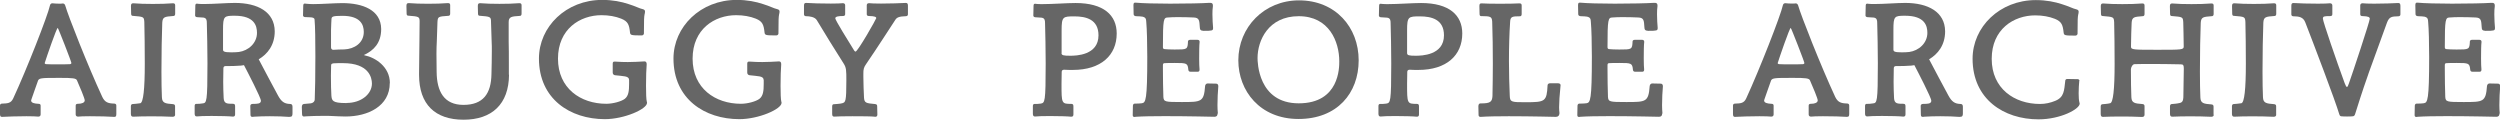
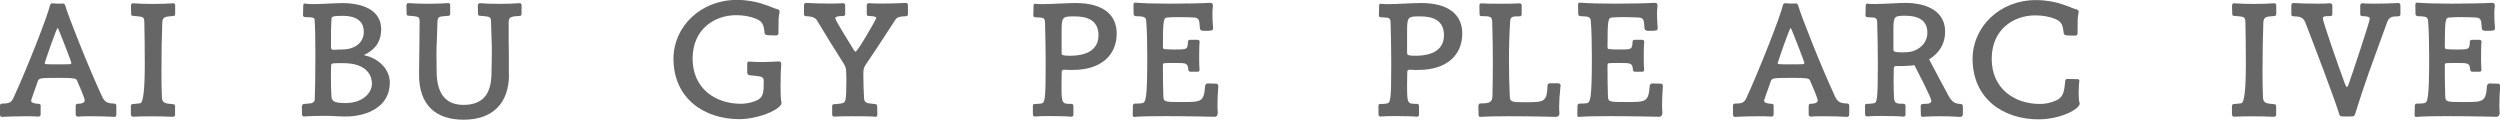
<svg xmlns="http://www.w3.org/2000/svg" id="_レイヤー_2" data-name="レイヤー 2" viewBox="0 0 273.17 13.07">
  <defs>
    <style>
      .cls-1 {
        fill: #666;
        stroke-width: 0px;
      }
    </style>
  </defs>
  <g id="_レイヤー_2-2" data-name="レイヤー 2">
    <g>
      <path class="cls-1" d="M12.46,12.77c-.47-.04-1.69-.07-2.63-.07-.63,0-1.13.02-1.26.04h-.07c-.14,0-.23-.11-.23-.23v-.97c0-.16.11-.2.27-.2.38,0,.72-.11.72-.38,0-.18-.54-1.5-.85-2.18-.09-.23-.47-.27-1.84-.27-2.16,0-2.34,0-2.45.4-.16.49-.43,1.17-.68,1.93-.02.05-.04.11-.04.14,0,.27.38.34.77.36.16,0,.27.04.27.2v.97c0,.13-.09.23-.23.23h-.07c-.13-.02-.63-.04-1.26-.04-.94,0-2.16.04-2.63.07h-.05c-.14,0-.2-.09-.2-.31v-.94c0-.16.14-.2.23-.2.58-.02.97-.02,1.22-.58C2.9,7.62,5.22,1.71,5.46.59c.02-.09.09-.23.25-.23h.02c.16.02.47.04.72.04.16,0,.32,0,.41-.02h.02c.14,0,.22.13.25.23.31,1.1,2.47,6.59,4.05,9.99.29.59.63.7,1.31.72.07,0,.22.04.22.2v.94c0,.22-.05.31-.2.31h-.05ZM4.88,6.9c0,.05.09.11.16.11.25.02.76.02,1.28.02s1.06,0,1.35-.02c.05,0,.13-.05.13-.13,0-.14-1.44-3.83-1.49-3.83-.13,0-1.22,3.19-1.42,3.82v.04Z" />
      <path class="cls-1" d="M19.14,12.51c0,.18-.11.25-.29.25-.76-.04-1.62-.05-2.43-.05-.7,0-1.37.02-1.85.04h-.04c-.18,0-.23-.13-.23-.34v-.81c0-.14.09-.23.18-.23.22-.02.58-.04.85-.09q.49-.11.49-4.32c0-1.66-.02-3.4-.05-4.55-.04-.58-.05-.58-1.28-.68-.09,0-.16-.07-.16-.22,0-.25-.02-.74-.02-.83,0-.22.05-.32.23-.32h.04c.56.05,1.33.07,2.12.07s1.58-.02,2.16-.07h.05c.14,0,.23.05.23.22v.88c0,.13,0,.29-.22.29-.92.07-1.15.09-1.19.72-.05,1.19-.09,3.44-.09,5.38,0,1.12.02,2.14.05,2.77.02.65.38.7,1.22.76.22.02.22.16.22.29v.87Z" />
-       <path class="cls-1" d="M31.54,12.77c-.47-.04-1.26-.07-2.05-.07-.61,0-1.24.02-1.71.05-.05,0-.13.02-.18.02-.13,0-.23-.04-.23-.22,0-.41-.02-.61-.02-.97,0-.16.11-.23.31-.23.43,0,.85,0,.85-.34s-1.44-3.1-1.85-3.89l-.34.05c-.54.05-1.12.05-1.66.05-.16,0-.25.07-.25.25,0,.5-.02.97-.02,1.46,0,.59.02,1.19.05,1.8.04.61.38.61,1.03.61.2,0,.22.14.22.29v.88c0,.16-.09.23-.22.23h-.05c-.32-.04-1.37-.07-2.29-.07-.74,0-1.4.02-1.6.05h-.04c-.16,0-.22-.11-.22-.32v-.83c0-.14.07-.22.16-.22.2,0,.47,0,.7-.05.45-.05.54-.09.54-4.38,0-1.57-.04-3.21-.07-4.41,0-.31-.04-.54-.38-.59l-.63-.04c-.09,0-.27-.02-.27-.2,0-.32.02-.77.02-.9,0-.31.02-.38.18-.38.05,0,.09.02.16.02.18.02.4.02.63.02,1.03,0,2.47-.12,3.35-.12,2.49,0,4.34.97,4.36,3.1,0,1.51-.79,2.49-1.75,3.06.58,1.08,1.48,2.83,2.12,3.98.36.65.68.88,1.3.9.14,0,.27.05.27.29v.74c0,.27-.05.38-.34.38h-.07ZM24.37,5.4c0,.2.05.32.92.32.31,0,.63-.02.81-.04,1.03-.14,1.98-.96,1.98-2.09,0-.76-.27-1.87-2.43-1.87-1.17,0-1.28.04-1.28,1.53v2.14Z" />
      <path class="cls-1" d="M42.59,9.07c0,2.54-2.4,3.66-4.84,3.66-.61,0-1.01-.04-1.4-.05-.2-.02-.59-.02-1.04-.02-.63,0-1.39.02-1.85.05-.09,0-.16.02-.23.02-.16,0-.23-.05-.23-.36,0-.18,0-.32-.02-.67,0-.2.07-.32.23-.34.32-.04.59-.04.77-.07.27-.05.41-.23.41-.41.04-.79.07-2.81.07-4.75,0-1.66-.02-3.28-.09-4.01-.02-.29-.65-.22-.99-.25-.09,0-.27-.02-.27-.2,0-.32.02-.77.02-.88,0-.31.02-.4.18-.4.05,0,.09.02.16.02.22.02.47.04.74.04,1.01,0,2.34-.11,3.19-.11,2.21,0,4.23.74,4.25,2.83,0,1.57-.86,2.34-1.78,2.79-.05.02-.11.04-.11.05,0,0,.02.02.09.04,1.15.23,2.75,1.24,2.75,3.03v.02ZM36.49,5.44c.18-.02.85-.04,1.12-.04,1.1-.04,2.14-.7,2.14-1.91,0-.79-.36-1.76-2.34-1.76-1.1,0-1.17.09-1.19.36,0,.16-.05.72-.05,1.21v1.85c0,.13.04.29.25.29h.07ZM37.87,11.25c1.62,0,2.77-.99,2.77-2.12,0-.65-.34-2.23-3.15-2.23h-.16c-.25,0-.67,0-.9.02-.16.04-.25.05-.25.23,0,.2-.02.61-.02,1.1,0,.83.02,1.84.05,2.2.05.54.11.81,1.57.81h.09Z" />
      <path class="cls-1" d="M55.62,8.16c-.02,3.22-1.87,4.92-4.97,4.92s-4.86-1.67-4.86-4.9v-.13c.02-1.22.04-2.63.04-3.58s.02-1.57.02-2.11-.07-.56-1.26-.65c-.09,0-.16-.07-.16-.22,0-.25-.02-.74-.02-.83,0-.22.05-.32.23-.32h.04c.56.05,1.31.07,2.09.07s1.57-.02,2.14-.07h.05c.14,0,.23.05.23.22v.88c0,.13,0,.29-.22.29-1.12.07-1.13.11-1.17.67l-.07,2.07c-.02.41-.04.88-.04,1.39,0,.65.02,1.35.02,2,.02,2.11.79,3.6,2.93,3.6s3.03-1.21,3.06-3.38c.02-.83.04-1.69.04-2.49,0-.38,0-.74-.02-1.06l-.07-2.16c0-.54-.07-.56-1.26-.65-.09,0-.16-.07-.16-.22,0-.25-.02-.74-.02-.83,0-.22.05-.32.23-.32h.04c.56.05,1.31.07,2.09.07s1.57-.02,2.14-.07h.05c.14,0,.23.05.23.22v.88c0,.13,0,.29-.22.29-.86.05-1.19.09-1.19.67v2.11c.02.76.02,1.49.02,2.41v1.24Z" />
-       <path class="cls-1" d="M68.73,8.71c0-.42-.63-.38-1.53-.49-.11-.02-.25-.09-.25-.29v-.97c0-.18.07-.23.2-.23h.05c.56.04,1.01.05,1.4.05.67,0,1.19-.04,1.8-.07h.04c.16,0,.22.14.22.29v.07c-.04.38-.07,1.39-.07,2.3,0,.79.02,1.53.09,1.76.02.04.02.07.02.11,0,.68-2.49,1.78-4.61,1.78-3.78,0-7.2-2.2-7.2-6.62,0-3.48,2.97-6.41,6.91-6.41,1.15,0,2.11.2,2.86.45.76.23,1.22.49,1.57.56.2.05.25.14.25.27,0,.09-.02.2-.05.31-.05.27-.07.49-.07,2.07v.02c0,.07-.09.2-.22.2-1.17,0-1.26-.02-1.3-.32-.09-.85-.22-1.21-.96-1.51-.63-.25-1.35-.38-2.16-.38-2.34,0-4.75,1.51-4.75,4.75s2.47,4.93,5.28,4.93c.72,0,1.64-.25,2.02-.54.41-.32.47-.86.47-1.62v-.47Z" />
      <path class="cls-1" d="M83.43,8.71c0-.42-.63-.38-1.53-.49-.11-.02-.25-.09-.25-.29v-.97c0-.18.07-.23.2-.23h.05c.56.04,1.01.05,1.4.05.67,0,1.19-.04,1.8-.07h.04c.16,0,.22.14.22.29v.07c-.04.38-.07,1.39-.07,2.3,0,.79.02,1.53.09,1.76.02.04.02.07.02.11,0,.68-2.49,1.78-4.61,1.78-3.78,0-7.2-2.2-7.2-6.62,0-3.48,2.97-6.41,6.91-6.41,1.15,0,2.11.2,2.86.45.76.23,1.22.49,1.57.56.2.05.25.14.25.27,0,.09-.02.2-.05.31-.05.27-.07.49-.07,2.07v.02c0,.07-.09.2-.22.2-1.17,0-1.26-.02-1.3-.32-.09-.85-.22-1.21-.95-1.51-.63-.25-1.35-.38-2.16-.38-2.34,0-4.75,1.51-4.75,4.75s2.47,4.93,5.28,4.93c.72,0,1.64-.25,2.02-.54.41-.32.47-.86.47-1.62v-.47Z" />
      <path class="cls-1" d="M95.58,12.75c-.32-.04-1.42-.05-2.45-.05-.88,0-1.71.02-1.93.04h-.07c-.16,0-.2-.11-.2-.32v-.81c0-.14.07-.22.16-.22.22-.02.7-.04.94-.11.36-.11.45-.16.45-2.47,0-1.12,0-1.42-.31-1.89-.88-1.39-2.14-3.4-2.92-4.72-.22-.36-.81-.43-1.17-.43-.09,0-.23-.04-.23-.2v-.94c0-.22.05-.31.22-.31h.05c.49.04,1.71.07,2.67.07.63,0,1.13-.02,1.26-.04h.07c.16,0,.23.11.23.23v.97c0,.16-.11.2-.27.2-.4,0-.81.04-.81.25,0,.2,1.41,2.47,2.07,3.53.05.07.11.11.14.11.25,0,2.27-3.57,2.27-3.66,0-.13-.18-.22-.77-.23-.16,0-.27-.04-.27-.2v-.97c0-.13.07-.23.23-.23h.07c.13.02.63.04,1.26.04.95,0,2.18-.04,2.67-.07h.05c.16,0,.22.09.22.31v.94c0,.16-.14.2-.23.2-.74.02-.99.14-1.15.4-.61.92-2,3.1-3.15,4.77-.31.43-.34.63-.34,1.12v.36c0,.76.04,1.51.07,2.25.04.58.22.61,1.22.7.22.02.22.16.22.29,0,.32.02.74.02.87,0,.16-.09.23-.23.23h-.05Z" />
      <path class="cls-1" d="M117.02,12.75c-.32-.04-1.37-.07-2.3-.07-.74,0-1.4.02-1.6.05h-.04c-.16,0-.22-.11-.22-.32v-.83c0-.14.07-.22.16-.22.2,0,.47,0,.7-.04.45-.09.54-.11.54-4.39,0-1.57-.04-3.21-.07-4.41,0-.31-.04-.54-.38-.59l-.63-.04c-.09,0-.27-.02-.27-.2,0-.32.02-.77.02-.9,0-.31.02-.38.18-.38.05,0,.09.02.16.02.18.02.4.02.65.02,1.08,0,2.68-.12,3.6-.12,3.08,0,4.5,1.33,4.5,3.33,0,2.39-1.73,3.98-4.79,3.98-.34,0-.68,0-.92-.02h-.05c-.14,0-.25.07-.25.23,0,.5-.02.9-.02,1.3,0,2.18,0,2.2,1.08,2.2.2,0,.22.14.22.29v.88c0,.16-.09.23-.22.23h-.05ZM115.99,5.8c0,.25.22.29.96.29.61,0,3.08-.04,3.08-2.23,0-1.75-1.37-2.07-2.63-2.07s-1.4.02-1.4,1.53v2.48Z" />
      <path class="cls-1" d="M133.04,12.42c0,.2-.09.34-.34.34,0,0-2.88-.07-5.42-.07-1.28,0-2.47.02-3.17.07-.05,0-.09.02-.14.02-.11,0-.2-.04-.2-.2s.02-.65.02-1.01c0-.09.04-.25.2-.25h.14c.23,0,.54-.02.65-.04.41-.07.58-.32.58-5.06,0-1.53-.04-3.02-.11-3.82-.02-.32-.04-.49-.41-.58-.16-.02-.4-.05-.72-.05-.13-.02-.25-.07-.25-.22,0-.32-.02-.77-.02-.97,0-.25.07-.29.18-.29h.05c.74.07,2.25.11,3.78.11,1.76,0,3.56-.04,4.29-.09h.07c.18,0,.31.05.31.27v.11c-.04.25-.05.56-.05.88,0,.54.04,1.1.07,1.44v.07c0,.27-.11.29-1.04.29-.34-.02-.4-.13-.41-.4-.05-.72-.04-1.04-.68-1.06-.4-.02-1.1-.04-1.75-.04-.41,0-.79.02-1.06.04-.47.02-.54.13-.54,3.24,0,.14.05.22.22.22.18.02.61.04,1.06.04,1.39,0,1.42,0,1.46-.9,0-.07.09-.16.23-.16h.81c.13,0,.23.07.23.2v.05c-.04.27-.05,1.1-.05,1.8,0,.52.02.99.04,1.15v.09c0,.12-.07.2-.2.2h-.77c-.18,0-.23-.09-.25-.2-.07-.74-.16-.76-1.48-.76-.45,0-.88,0-1.1.02-.14,0-.2.05-.2.22v.45c0,.85.02,2.32.05,3.02.04.54.18.56,2,.56,2.16,0,2.43,0,2.56-1.76.02-.13.11-.27.27-.27.27,0,.68.02.94.02.16,0,.23.13.23.27v.05c-.05.52-.09,1.37-.09,2.03,0,.34.02.65.04.86v.05Z" />
-       <path class="cls-1" d="M141.88,13c-4.21,0-6.57-3.08-6.57-6.41,0-3.62,2.83-6.55,6.63-6.55,4,0,6.52,2.95,6.52,6.55s-2.36,6.41-6.57,6.41ZM146.34,6.7c0-2.14-1.1-4.93-4.43-4.93s-4.5,2.67-4.5,4.57c0,.4.04,4.95,4.5,4.95s4.43-3.94,4.43-4.59Z" />
      <path class="cls-1" d="M154.78,12.75c-.32-.04-1.37-.07-2.3-.07-.74,0-1.4.02-1.6.05h-.04c-.16,0-.22-.11-.22-.32v-.83c0-.14.07-.22.16-.22.2,0,.47,0,.7-.04.45-.09.54-.11.54-4.39,0-1.57-.04-3.21-.07-4.41,0-.31-.04-.54-.38-.59l-.63-.04c-.09,0-.27-.02-.27-.2,0-.32.02-.77.02-.9,0-.31.02-.38.18-.38.05,0,.09.02.16.02.18.02.4.02.65.02,1.08,0,2.68-.12,3.6-.12,3.08,0,4.5,1.33,4.5,3.33,0,2.39-1.73,3.98-4.79,3.98-.34,0-.68,0-.92-.02h-.05c-.14,0-.25.07-.25.23,0,.5-.02.9-.02,1.3,0,2.18,0,2.2,1.08,2.2.2,0,.22.14.22.29v.88c0,.16-.09.23-.22.23h-.05ZM153.75,5.8c0,.25.22.29.95.29.61,0,3.08-.04,3.08-2.23,0-1.75-1.37-2.07-2.63-2.07s-1.4.02-1.4,1.53v2.48Z" />
      <path class="cls-1" d="M170.39,12.41c0,.2-.13.36-.38.36,0,0-2.72-.07-5.15-.07-1.21,0-2.36.02-3.06.07h-.04c-.09,0-.2-.05-.2-.2,0-.23-.02-.67-.02-.95,0-.22.09-.32.22-.32h.04c1.04,0,1.24-.16,1.28-.81.02-1.06.04-2.29.04-3.51,0-1.6-.02-3.22-.07-4.61-.04-.54-.14-.61-1.22-.61-.09,0-.16-.07-.16-.22,0-.23-.02-.76-.02-.85,0-.22.04-.32.2-.32h.07c.23.02,1.1.04,1.98.04s1.8-.02,2.09-.04h.05c.14,0,.23.05.23.22v.9c0,.14,0,.29-.22.29-.81,0-1.01.04-1.04.59-.09,1.35-.13,2.84-.13,4.32,0,1.31.04,2.61.09,3.8.02.68.23.68,1.75.68,2.12,0,2.29-.07,2.38-1.85,0-.07.07-.22.25-.22h.88c.14,0,.29.05.29.2v.02c-.11,1.1-.16,1.85-.16,2.39,0,.25.02.47.04.63v.07Z" />
      <path class="cls-1" d="M181.62,12.42c0,.2-.09.34-.34.34,0,0-2.88-.07-5.42-.07-1.28,0-2.47.02-3.17.07-.05,0-.09.02-.14.02-.11,0-.2-.04-.2-.2s.02-.65.02-1.01c0-.09.04-.25.2-.25h.14c.23,0,.54-.02.65-.04.41-.07.58-.32.58-5.06,0-1.53-.04-3.02-.11-3.82-.02-.32-.04-.49-.41-.58-.16-.02-.4-.05-.72-.05-.13-.02-.25-.07-.25-.22,0-.32-.02-.77-.02-.97,0-.25.07-.29.18-.29h.05c.74.07,2.25.11,3.78.11,1.76,0,3.56-.04,4.29-.09h.07c.18,0,.31.05.31.27v.11c-.04.25-.05.56-.05.88,0,.54.04,1.1.07,1.44v.07c0,.27-.11.29-1.04.29-.34-.02-.4-.13-.41-.4-.05-.72-.04-1.04-.68-1.06-.4-.02-1.1-.04-1.75-.04-.41,0-.79.02-1.06.04-.47.02-.54.13-.54,3.24,0,.14.05.22.22.22.18.02.61.04,1.06.04,1.39,0,1.42,0,1.46-.9,0-.07.09-.16.23-.16h.81c.13,0,.23.07.23.2v.05c-.04.27-.05,1.1-.05,1.8,0,.52.02.99.04,1.15v.09c0,.12-.07.2-.2.2h-.77c-.18,0-.23-.09-.25-.2-.07-.74-.16-.76-1.48-.76-.45,0-.88,0-1.1.02-.14,0-.2.05-.2.22v.45c0,.85.02,2.32.05,3.02.04.54.18.56,2,.56,2.16,0,2.43,0,2.56-1.76.02-.13.11-.27.27-.27.27,0,.68.02.94.02.16,0,.23.13.23.27v.05c-.05.52-.09,1.37-.09,2.03,0,.34.02.65.04.86v.05Z" />
      <path class="cls-1" d="M201.82,12.77c-.47-.04-1.69-.07-2.63-.07-.63,0-1.13.02-1.26.04h-.07c-.14,0-.23-.11-.23-.23v-.97c0-.16.11-.2.27-.2.38,0,.72-.11.72-.38,0-.18-.54-1.5-.85-2.18-.09-.23-.47-.27-1.84-.27-2.16,0-2.34,0-2.45.4-.16.49-.43,1.17-.68,1.93-.02.05-.04.11-.04.14,0,.27.38.34.77.36.16,0,.27.04.27.2v.97c0,.13-.09.23-.23.23h-.07c-.13-.02-.63-.04-1.26-.04-.94,0-2.16.04-2.63.07h-.05c-.14,0-.2-.09-.2-.31v-.94c0-.16.14-.2.23-.2.58-.02.97-.02,1.22-.58,1.44-3.13,3.76-9.04,4-10.16.02-.09.09-.23.25-.23h.02c.16.02.47.04.72.04.16,0,.32,0,.41-.02h.02c.14,0,.22.13.25.23.31,1.1,2.47,6.59,4.05,9.99.29.59.63.7,1.31.72.07,0,.22.04.22.2v.94c0,.22-.05.31-.2.31h-.05ZM194.24,6.9c0,.05.09.11.16.11.25.02.76.02,1.28.02s1.06,0,1.35-.02c.05,0,.13-.05.13-.13,0-.14-1.44-3.83-1.49-3.83-.13,0-1.22,3.19-1.42,3.82v.04Z" />
      <path class="cls-1" d="M214.06,12.77c-.47-.04-1.26-.07-2.05-.07-.61,0-1.24.02-1.71.05-.05,0-.13.02-.18.02-.13,0-.23-.04-.23-.22,0-.41-.02-.61-.02-.97,0-.16.11-.23.31-.23.43,0,.85,0,.85-.34s-1.44-3.1-1.85-3.89l-.34.05c-.54.05-1.12.05-1.66.05-.16,0-.25.07-.25.25,0,.5-.02.97-.02,1.46,0,.59.02,1.19.05,1.8.04.61.38.61,1.03.61.2,0,.22.14.22.29v.88c0,.16-.09.23-.22.23h-.05c-.32-.04-1.37-.07-2.29-.07-.74,0-1.4.02-1.6.05h-.04c-.16,0-.22-.11-.22-.32v-.83c0-.14.07-.22.16-.22.2,0,.47,0,.7-.05.45-.05.54-.09.54-4.38,0-1.57-.04-3.21-.07-4.41,0-.31-.04-.54-.38-.59l-.63-.04c-.09,0-.27-.02-.27-.2,0-.32.02-.77.02-.9,0-.31.02-.38.18-.38.05,0,.09.02.16.02.18.02.4.02.63.02,1.03,0,2.47-.12,3.35-.12,2.48,0,4.34.97,4.36,3.1,0,1.51-.79,2.49-1.75,3.06.58,1.08,1.48,2.83,2.12,3.98.36.65.68.88,1.3.9.14,0,.27.05.27.29v.74c0,.27-.05.38-.34.38h-.07ZM206.89,5.4c0,.2.05.32.92.32.31,0,.63-.02.81-.04,1.03-.14,1.98-.96,1.98-2.09,0-.76-.27-1.87-2.43-1.87-1.17,0-1.28.04-1.28,1.53v2.14Z" />
      <path class="cls-1" d="M227.2,8.82c-.04.38-.07.9-.07,1.37,0,.41.02.79.09,1.03.02.04.02.07.02.11,0,.58-2.07,1.71-4.5,1.71-3.78,0-7.2-2.2-7.2-6.62,0-3.48,2.97-6.41,6.91-6.41,1.15,0,2.11.2,2.86.45.76.23,1.22.49,1.57.56.2.05.25.14.25.27,0,.09-.02.2-.05.31-.05.27-.07.49-.07,2.07v.02c0,.07-.09.2-.22.2-1.17,0-1.26-.02-1.3-.32-.09-.85-.22-1.21-.95-1.51-.63-.25-1.35-.38-2.16-.38-2.34,0-4.75,1.51-4.75,4.75s2.47,4.93,5.28,4.93c.59,0,1.15-.13,1.66-.34.99-.4.97-1.13,1.1-2.21,0-.07.07-.18.2-.18.34,0,.9.02,1.17.02.11,0,.18.11.18.18v.02Z" />
-       <path class="cls-1" d="M241.9,12.51c0,.18-.11.25-.29.25-.76-.04-1.6-.05-2.41-.05-.68,0-1.33.02-1.82.04h-.04c-.18,0-.23-.13-.23-.34v-.81c0-.14.09-.23.18-.23.22-.02.58-.04.85-.11.34-.05.41-.29.43-.61l.05-3.15c0-.36-.05-.47-.32-.47-1.12-.02-2.14-.04-3.15-.04-.63,0-1.26,0-1.91.02-.23,0-.4.38-.4.56,0,1.22.02,2.36.05,3.04.02.65.38.7,1.22.76.22.02.22.16.22.29v.87c0,.18-.11.25-.29.25-.76-.04-1.6-.05-2.41-.05-.68,0-1.33.02-1.82.04h-.04c-.18,0-.23-.13-.23-.34v-.81c0-.14.09-.23.18-.23.22-.02.58-.04.85-.11q.49-.07.49-4.3c0-1.66-.02-3.4-.05-4.55-.04-.58-.05-.58-1.28-.68-.09,0-.16-.07-.16-.22,0-.25-.02-.74-.02-.83,0-.22.05-.32.23-.32h.04c.56.05,1.31.07,2.09.07s1.57-.02,2.14-.07h.05c.14,0,.23.05.23.22v.88c0,.13,0,.29-.22.29-.92.07-1.15.09-1.19.72-.02.63-.07,1.57-.07,2.61,0,.34.27.34,2.9.34s2.86,0,2.86-.36c0-1.01-.04-1.93-.05-2.65-.04-.58-.05-.58-1.28-.68-.09,0-.16-.07-.16-.22,0-.25-.02-.74-.02-.83,0-.22.05-.32.23-.32h.04c.56.05,1.31.07,2.09.07s1.57-.02,2.14-.07h.05c.14,0,.23.05.23.22v.88c0,.13,0,.29-.22.29-.92.07-1.15.09-1.19.72-.05,1.17-.09,3.4-.09,5.33,0,1.13.02,2.18.05,2.83.02.65.38.7,1.22.76.22.02.22.16.22.29v.87Z" />
      <path class="cls-1" d="M248.72,12.51c0,.18-.11.25-.29.25-.76-.04-1.62-.05-2.43-.05-.7,0-1.37.02-1.85.04h-.04c-.18,0-.23-.13-.23-.34v-.81c0-.14.09-.23.18-.23.22-.02.58-.04.85-.09q.49-.11.49-4.32c0-1.66-.02-3.4-.05-4.55-.04-.58-.05-.58-1.28-.68-.09,0-.16-.07-.16-.22,0-.25-.02-.74-.02-.83,0-.22.05-.32.23-.32h.04c.56.05,1.33.07,2.12.07s1.58-.02,2.16-.07h.05c.14,0,.23.05.23.22v.88c0,.13,0,.29-.22.29-.92.07-1.15.09-1.19.72-.05,1.19-.09,3.44-.09,5.38,0,1.12.02,2.14.05,2.77.02.65.38.7,1.22.76.22.02.22.16.22.29v.87Z" />
      <path class="cls-1" d="M258.8,8.05c-.72,2.03-1.21,3.62-1.46,4.41-.05.13-.09.25-.29.25-.14.02-.38.02-.59.02s-.43,0-.58-.02c-.09,0-.2,0-.27-.22-.41-1.42-2.83-7.76-3.71-10.03-.23-.61-.7-.67-1.3-.68-.09,0-.23-.04-.23-.2v-.94c0-.2.05-.31.22-.31h.04c.49.04,1.71.07,2.66.07.63,0,1.13-.02,1.26-.04h.07c.16,0,.23.13.23.23v.97c0,.16-.11.2-.27.2-.65,0-.76.02-.76.29,0,.29,1.5,4.65,2.38,7.04.11.29.18.41.25.41s.13-.16.22-.41c.4-1.12,2.27-6.75,2.27-7.04,0-.18-.16-.27-.77-.29-.16,0-.27-.04-.27-.2v-.97c0-.11.07-.23.23-.23h.07c.13.02.61.04,1.22.04.94,0,2.12-.04,2.61-.07h.04c.16,0,.22.11.22.31v.94c0,.16-.14.2-.23.2-.72.02-.99.04-1.24.7l-2.02,5.56Z" />
      <path class="cls-1" d="M273.11,12.42c0,.2-.09.34-.34.34,0,0-2.88-.07-5.42-.07-1.28,0-2.47.02-3.17.07-.05,0-.09.02-.14.02-.11,0-.2-.04-.2-.2s.02-.65.02-1.01c0-.09.04-.25.2-.25h.14c.23,0,.54-.02.65-.04.41-.07.58-.32.58-5.06,0-1.53-.04-3.02-.11-3.82-.02-.32-.04-.49-.41-.58-.16-.02-.4-.05-.72-.05-.13-.02-.25-.07-.25-.22,0-.32-.02-.77-.02-.97,0-.25.07-.29.18-.29h.05c.74.07,2.25.11,3.78.11,1.76,0,3.56-.04,4.29-.09h.07c.18,0,.31.05.31.27v.11c-.04.25-.05.56-.05.88,0,.54.04,1.1.07,1.44v.07c0,.27-.11.29-1.04.29-.34-.02-.4-.13-.41-.4-.05-.72-.04-1.04-.68-1.06-.4-.02-1.1-.04-1.75-.04-.41,0-.79.02-1.06.04-.47.02-.54.13-.54,3.24,0,.14.05.22.22.22.18.02.61.04,1.06.04,1.39,0,1.42,0,1.46-.9,0-.07.09-.16.23-.16h.81c.13,0,.23.07.23.2v.05c-.04.27-.05,1.1-.05,1.8,0,.52.02.99.04,1.15v.09c0,.12-.07.2-.2.2h-.77c-.18,0-.23-.09-.25-.2-.07-.74-.16-.76-1.48-.76-.45,0-.88,0-1.1.02-.14,0-.2.05-.2.22v.45c0,.85.02,2.32.05,3.02.04.54.18.56,2,.56,2.16,0,2.43,0,2.56-1.76.02-.13.11-.27.27-.27.27,0,.68.02.94.02.16,0,.23.13.23.27v.05c-.05.52-.09,1.37-.09,2.03,0,.34.02.65.04.86v.05Z" />
    </g>
  </g>
</svg>